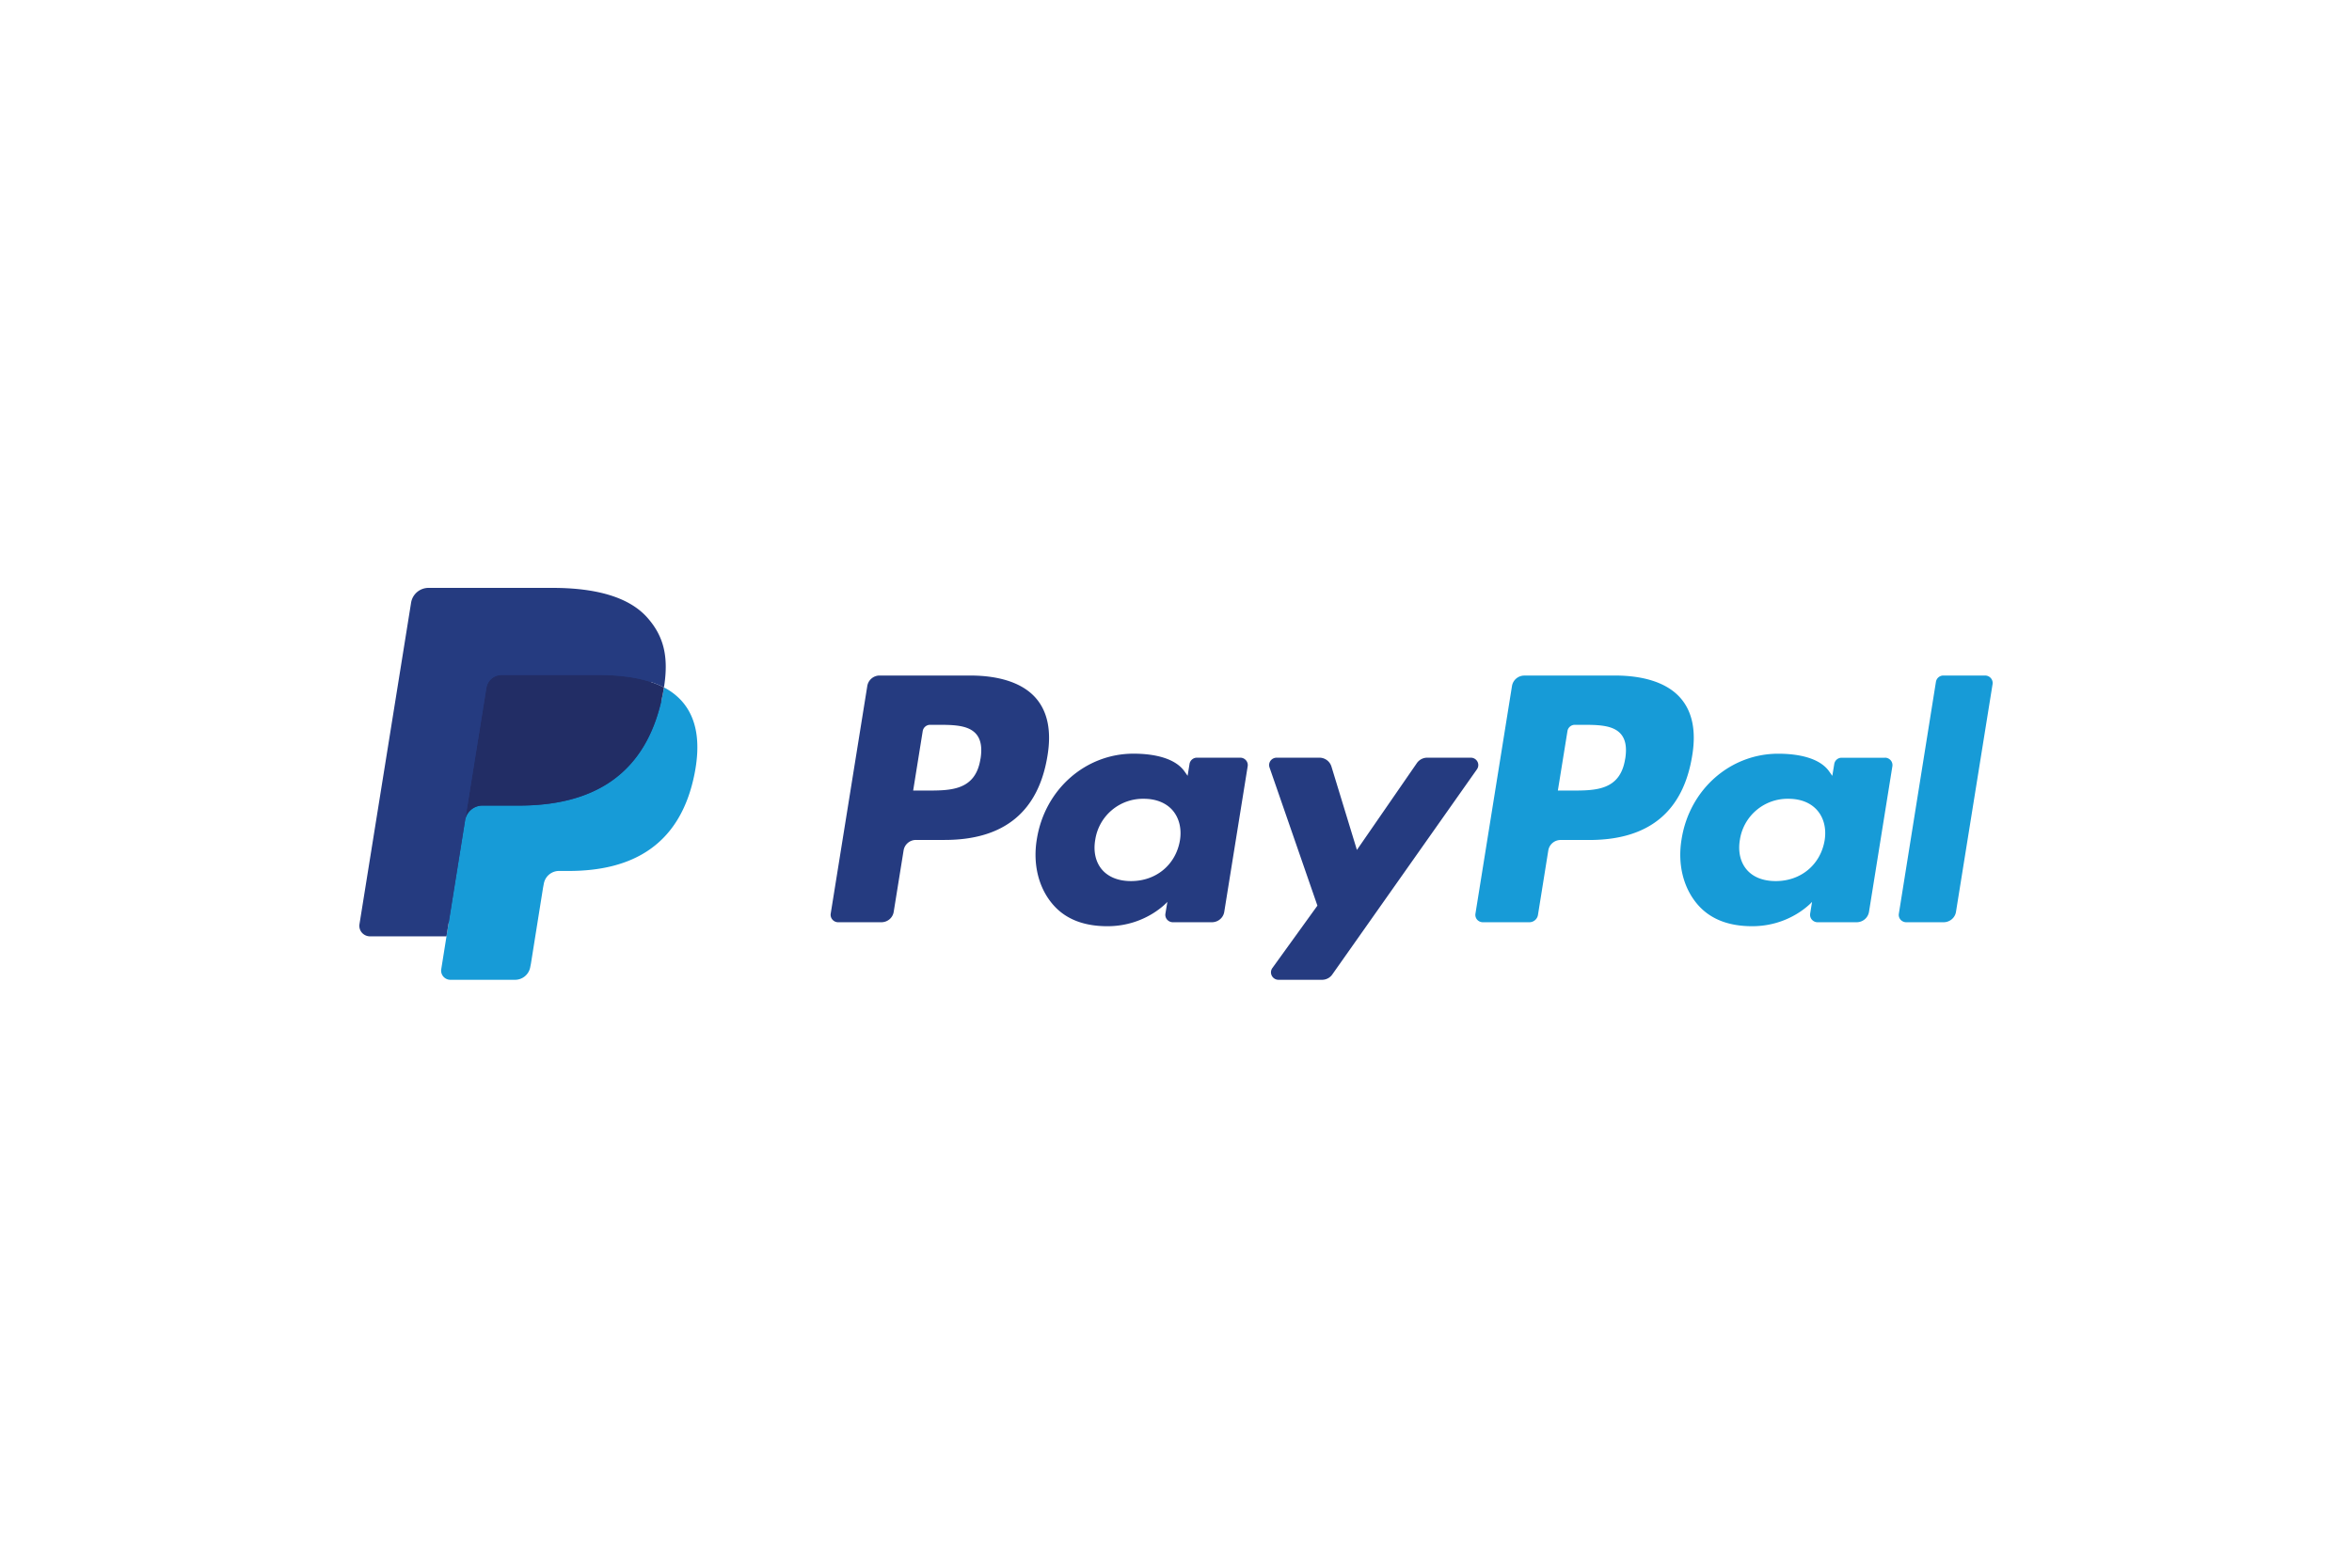
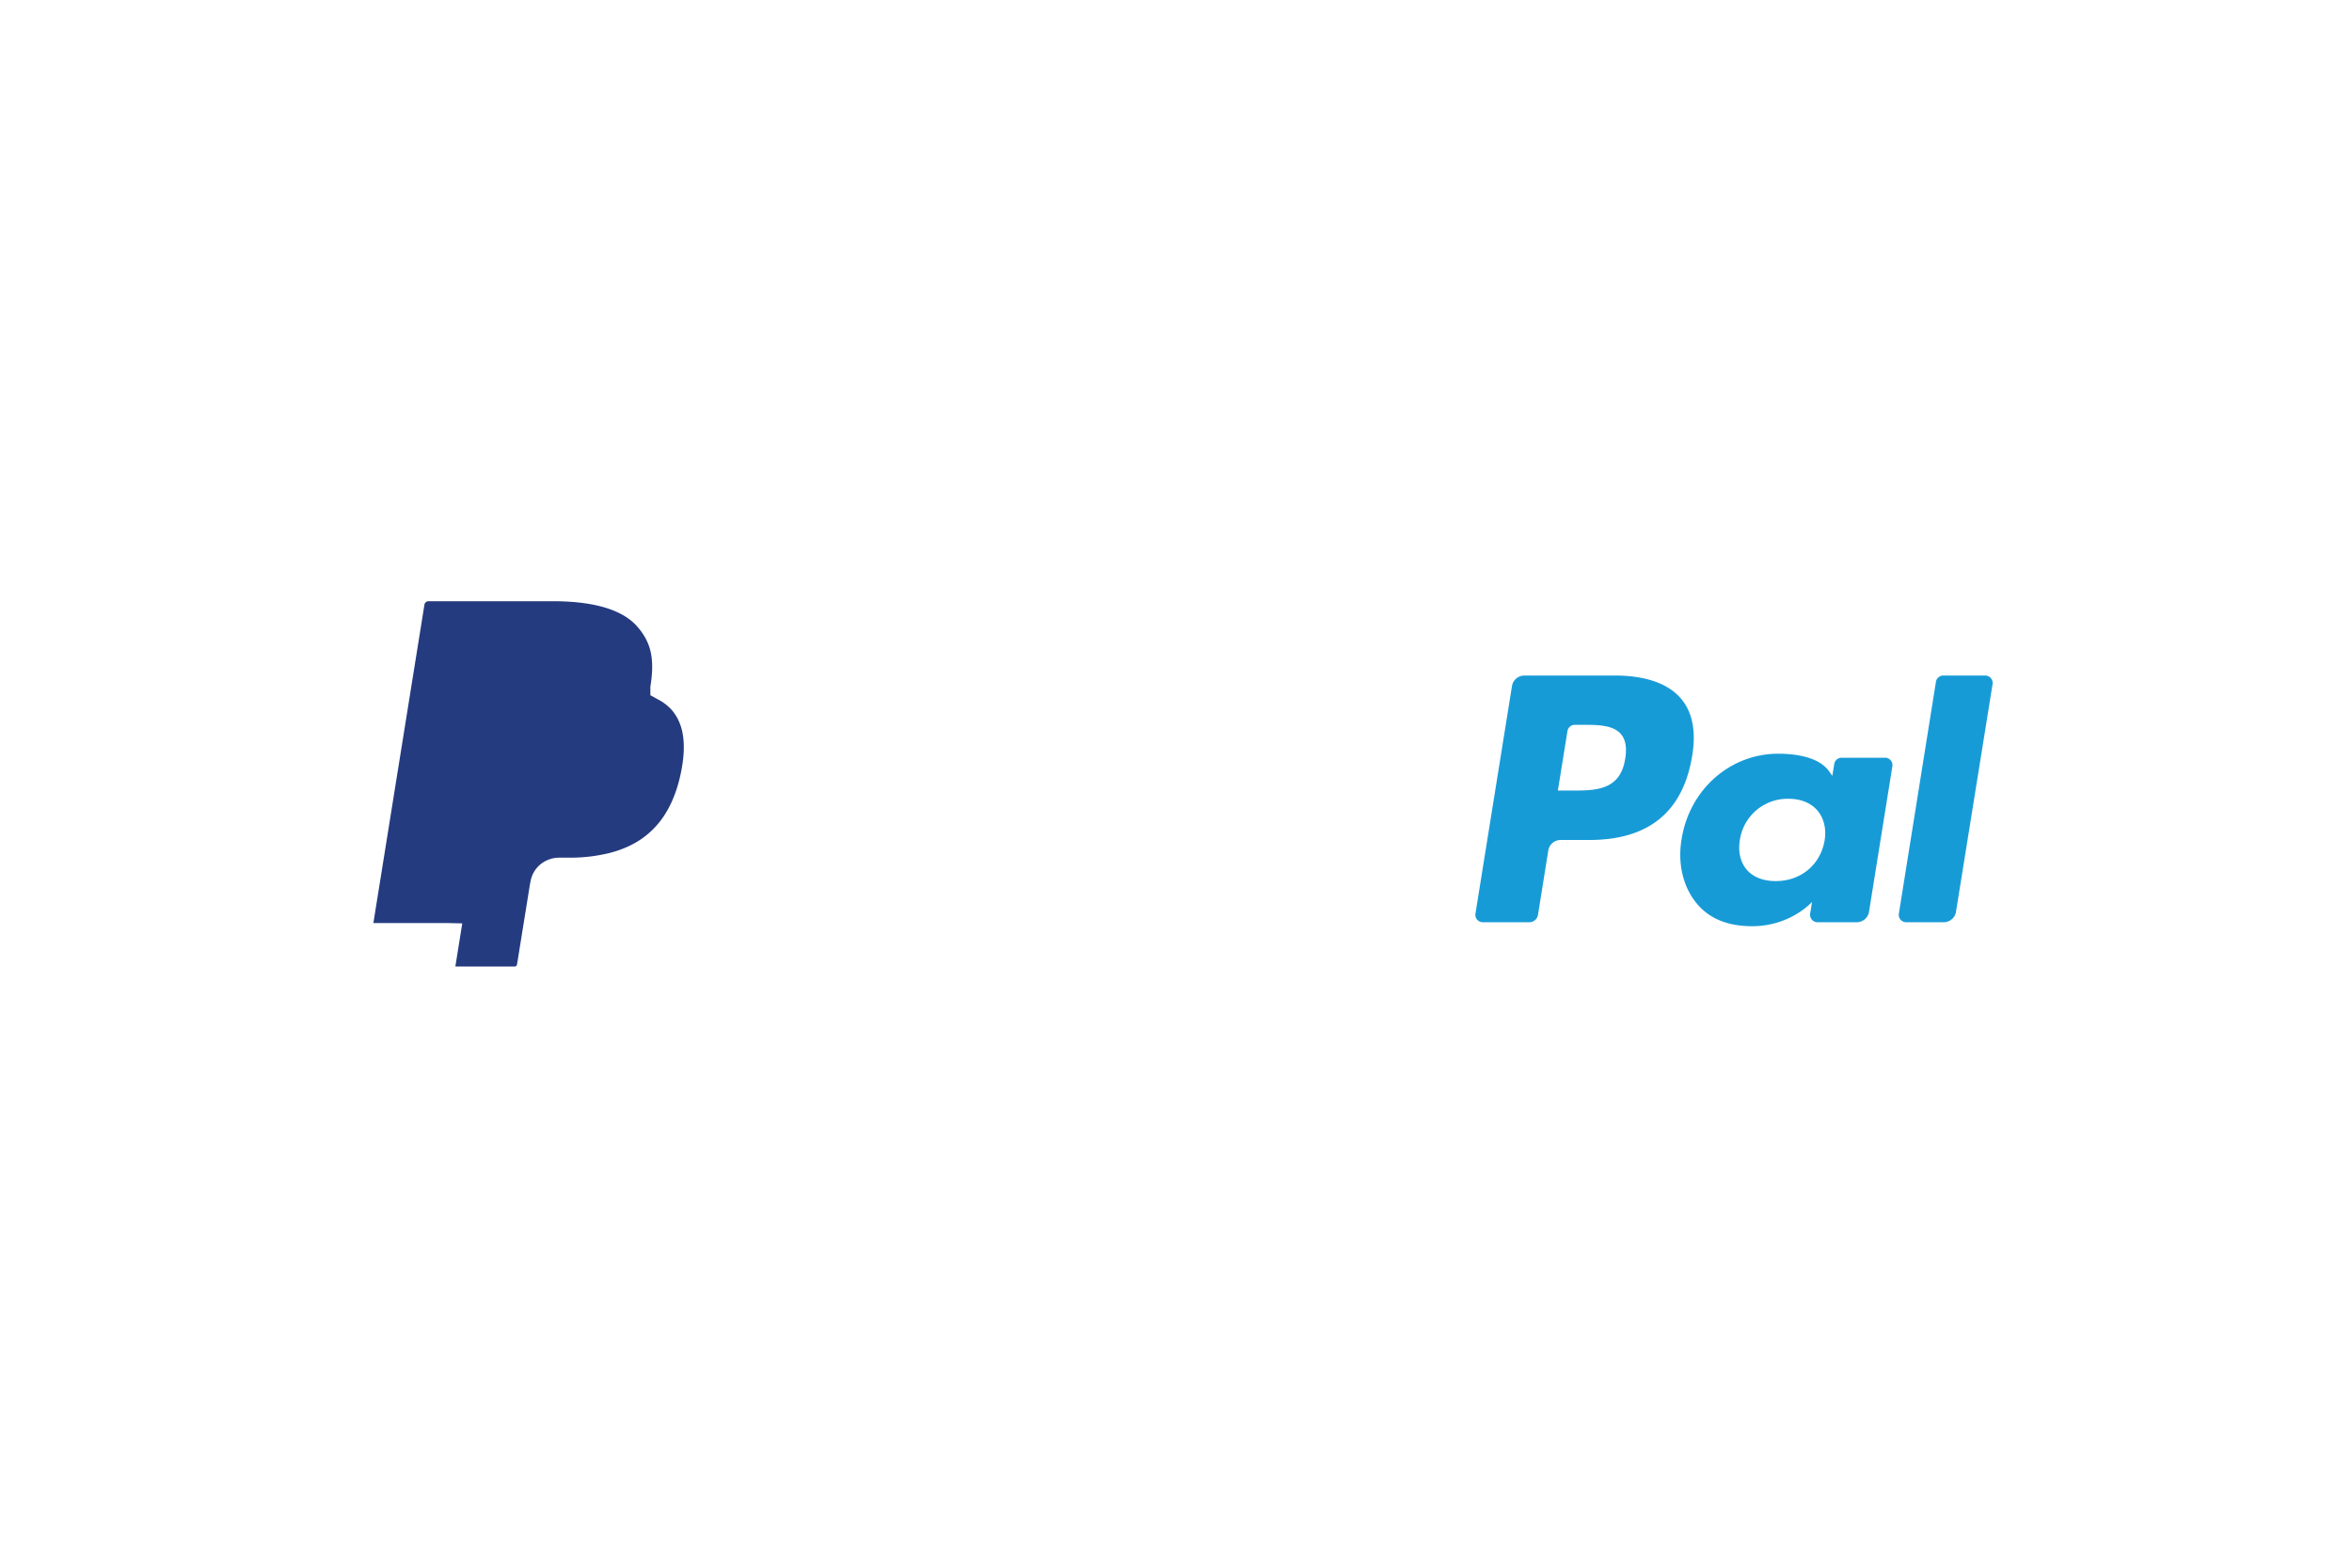
<svg xmlns="http://www.w3.org/2000/svg" width="48" height="32" fill="none">
  <path d="M0 2a2 2 0 0 1 2-2h44a2 2 0 0 1 2 2v28a2 2 0 0 1-2 2H2a2 2 0 0 1-2-2V2z" fill="none" />
-   <path d="M19.797 13.789h-1.844a.255.255 0 0 0-.253.213l-.747 4.649a.149.149 0 0 0 .036.121c.029.034.072.053.117.053h.88c.127 0 .234-.09.253-.213l.202-1.254a.255.255 0 0 1 .253-.213h.584c1.215 0 1.916-.578 2.1-1.723.082-.5.003-.894-.236-1.17-.262-.303-.727-.463-1.345-.463zm.213 1.698c-.1.65-.606.65-1.095.65h-.279l.195-1.214a.153.153 0 0 1 .152-.128h.128c.333 0 .647 0 .81.187.096.111.126.276.09.505zm5.301-.021h-.883a.153.153 0 0 0-.152.128l-.039.242-.062-.088c-.191-.272-.617-.364-1.043-.364-.976 0-1.81.727-1.972 1.746-.085.509.035.995.329 1.334.269.312.654.442 1.112.442.787 0 1.223-.497 1.223-.497l-.04.24a.15.15 0 0 0 .035.123c.03.033.072.053.117.053h.796c.126 0 .234-.09.253-.213l.478-2.971a.149.149 0 0 0-.035-.122.154.154 0 0 0-.117-.053zm-1.231 1.69c-.085.496-.486.829-.997.829-.256 0-.461-.081-.593-.234-.13-.152-.18-.37-.138-.61a.984.984 0 0 1 .99-.836c.25 0 .454.082.589.236.134.157.188.375.149.615zm5.936-1.69h-.888a.258.258 0 0 0-.212.11l-1.224 1.773-.52-1.703a.257.257 0 0 0-.245-.18h-.873a.155.155 0 0 0-.125.063.149.149 0 0 0-.02.137l.977 2.82-.92 1.275a.149.149 0 0 0-.01.157c.026.05.079.082.136.082h.887c.084 0 .163-.04.21-.108l2.953-4.189a.149.149 0 0 0 .01-.156.154.154 0 0 0-.136-.081z" fill="#253B80" />
  <path d="M32.954 13.79H31.11a.255.255 0 0 0-.253.212l-.746 4.649a.15.15 0 0 0 .035.122c.03.033.072.052.117.052h.947a.178.178 0 0 0 .177-.149l.211-1.317a.255.255 0 0 1 .253-.213h.584c1.215 0 1.916-.578 2.1-1.724.083-.5.003-.894-.236-1.17-.262-.303-.726-.463-1.344-.463zm.213 1.697c-.1.65-.606.65-1.096.65h-.278l.196-1.214a.152.152 0 0 1 .152-.128h.127c.333 0 .648 0 .81.187.097.111.126.277.09.505zm5.3-.02h-.882a.152.152 0 0 0-.151.127l-.04.243-.062-.088c-.19-.273-.617-.364-1.043-.364-.976 0-1.81.726-1.971 1.746-.085.508.035.994.328 1.333.27.312.655.442 1.113.442.786 0 1.222-.497 1.222-.497l-.039.241a.15.15 0 0 0 .035.122c.03.034.072.053.117.053h.796c.126 0 .233-.09.253-.213l.477-2.971a.15.15 0 0 0-.035-.122.155.155 0 0 0-.117-.053zm-1.23 1.689c-.085.496-.486.829-.997.829-.256 0-.462-.08-.593-.234-.13-.152-.18-.369-.139-.61a.984.984 0 0 1 .99-.836c.251 0 .455.082.59.237.134.156.188.374.149.614zm2.272-3.24-.757 4.735a.15.15 0 0 0 .035.122c.03.033.072.052.117.052h.76c.127 0 .235-.09.254-.212l.747-4.65a.15.15 0 0 0-.035-.12.155.155 0 0 0-.117-.054h-.852a.153.153 0 0 0-.152.128z" fill="#179BD7" />
  <path d="m9.293 19.729.141-.881-.314-.007h-1.5l1.042-6.499a.085.085 0 0 1 .085-.07h2.53c.84 0 1.42.171 1.722.51.142.16.232.325.276.508.046.192.046.422.002.701l-.004.02v.18l.142.079a.993.993 0 0 1 .288.215c.12.136.2.31.233.514.034.21.023.461-.034.745-.064.327-.169.611-.31.844-.125.209-.293.39-.492.53-.188.131-.411.23-.663.294a3.36 3.36 0 0 1-.83.095h-.196c-.14 0-.277.05-.385.139a.583.583 0 0 0-.2.352l-.015.079-.25 1.552-.01.057c-.004.018-.009.027-.017.033a.042.042 0 0 1-.026.01H9.293z" fill="#253B80" />
-   <path d="M13.55 14.032a4.144 4.144 0 0 1-.026.146c-.334 1.684-1.475 2.265-2.933 2.265h-.742a.359.359 0 0 0-.357.3l-.38 2.37-.107.671a.184.184 0 0 0 .043.15.191.191 0 0 0 .144.066h1.317a.315.315 0 0 0 .313-.263l.013-.065.247-1.547.016-.084a.315.315 0 0 1 .313-.263h.197c1.276 0 2.274-.51 2.566-1.982.122-.615.059-1.13-.264-1.49a1.258 1.258 0 0 0-.36-.274z" fill="#179BD7" />
-   <path d="M13.2 13.896a2.657 2.657 0 0 0-.324-.07 4.19 4.19 0 0 0-.654-.048h-1.983a.314.314 0 0 0-.313.263l-.422 2.626-.012.077a.359.359 0 0 1 .357-.3h.742c1.458 0 2.6-.582 2.933-2.266.01-.05.018-.098.026-.146a1.792 1.792 0 0 0-.35-.136z" fill="#222D65" />
-   <path d="M9.926 14.041a.314.314 0 0 1 .313-.263h1.983c.235 0 .454.015.654.047.136.021.269.053.4.094.098.032.19.07.274.113.1-.622 0-1.045-.343-1.429-.377-.422-1.058-.603-1.93-.603h-2.53a.36.36 0 0 0-.357.3l-1.054 6.566a.211.211 0 0 0 .05.172.22.22 0 0 0 .164.075h1.562l.392-2.446.422-2.626z" fill="#253B80" />
</svg>